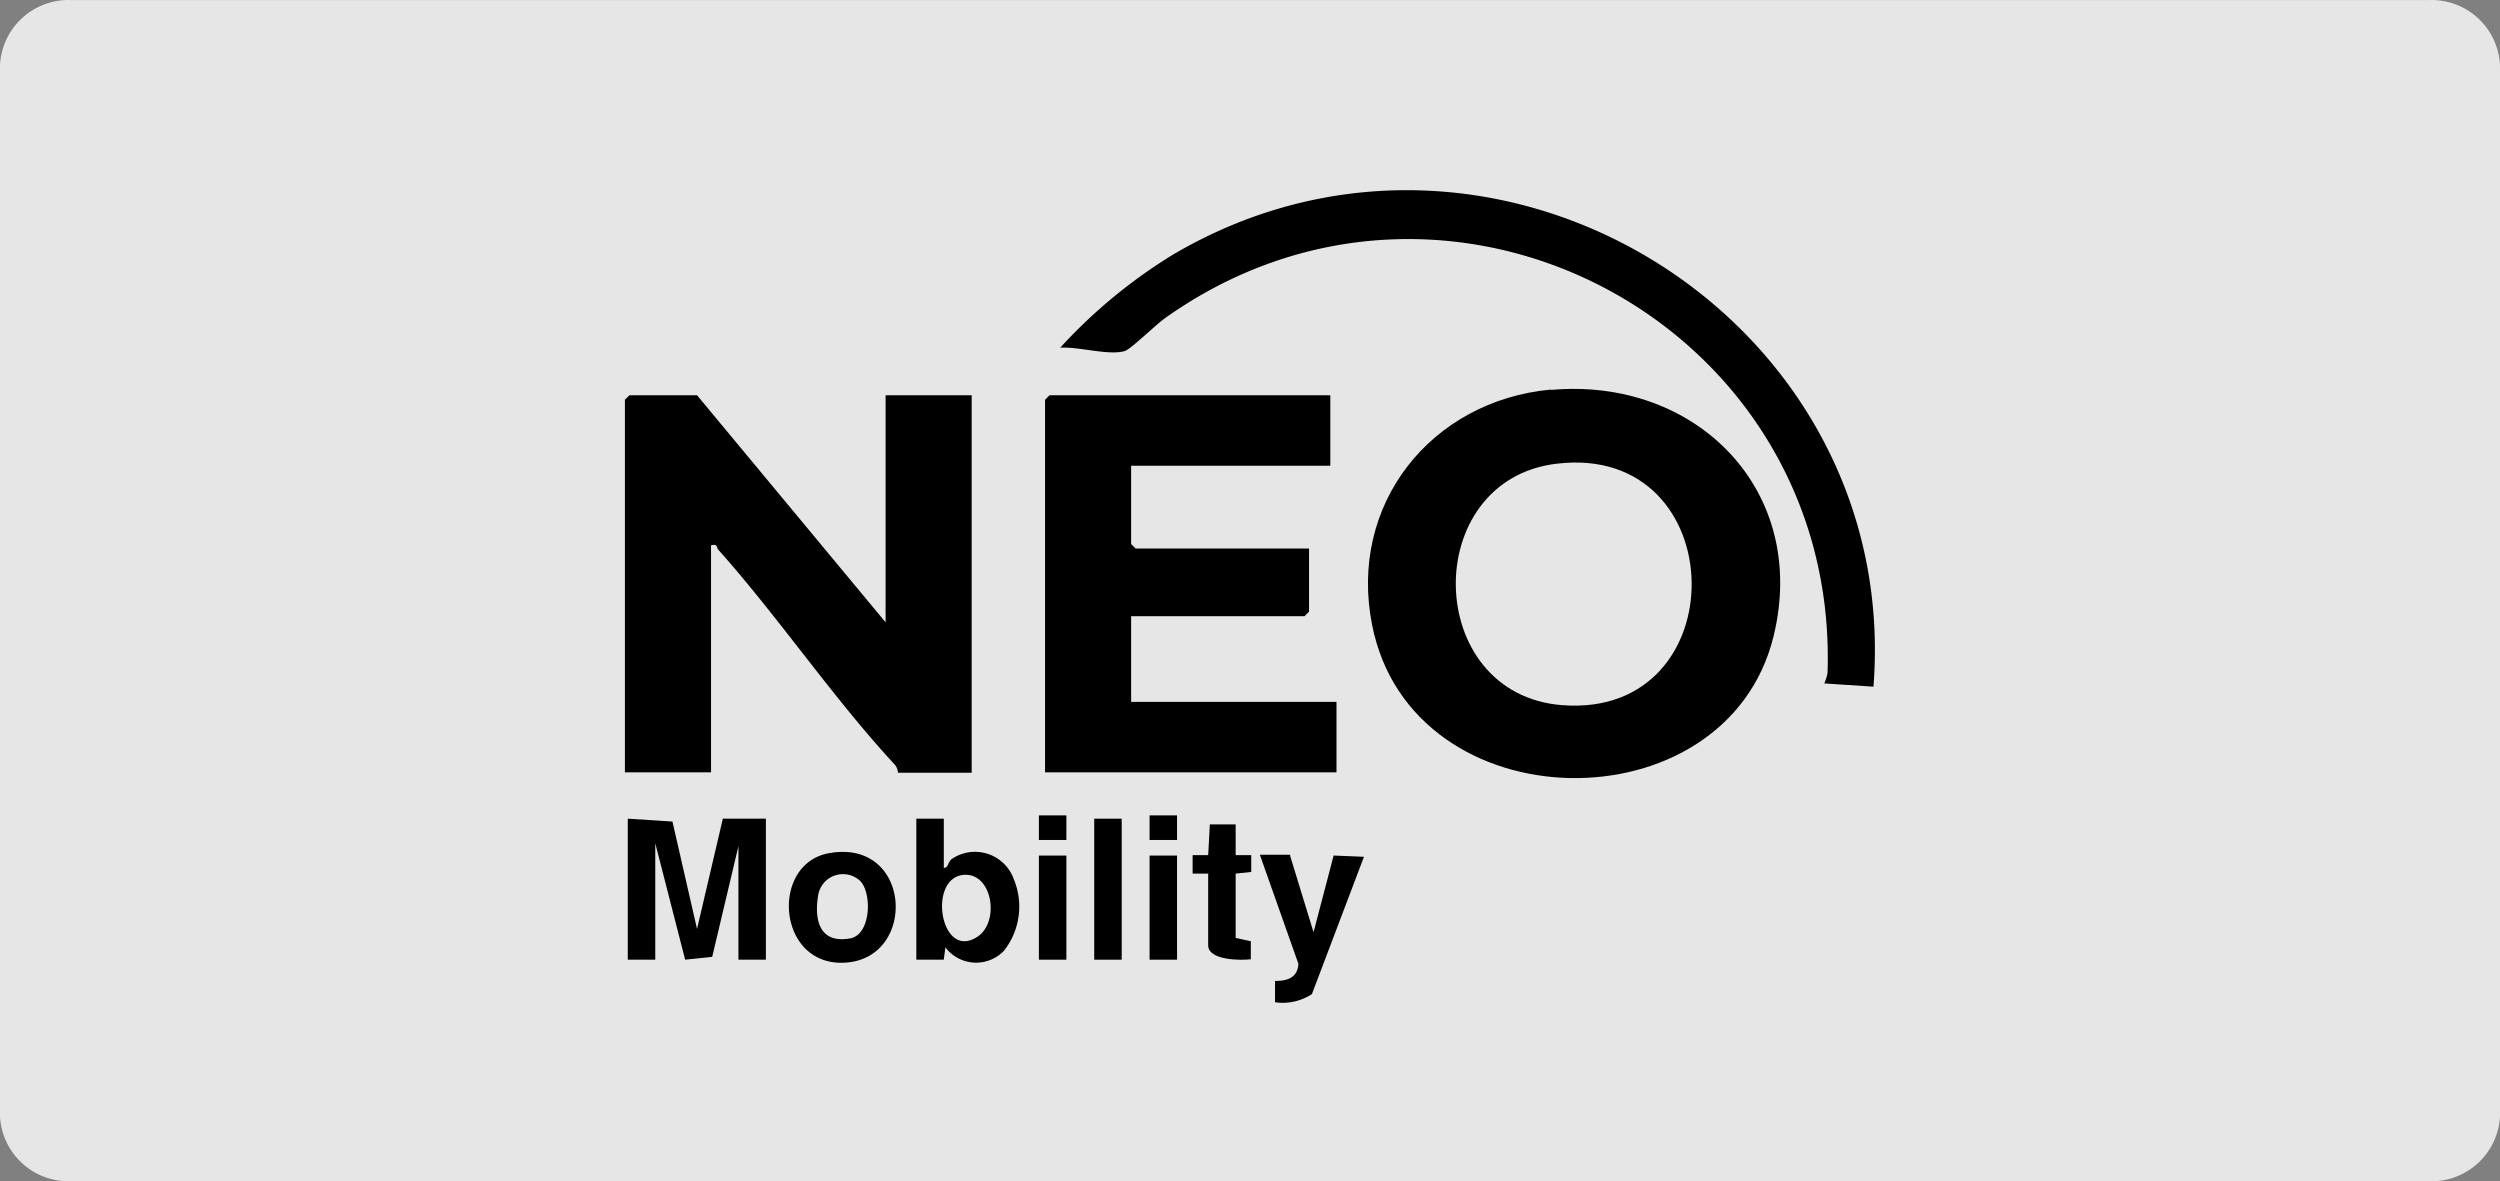
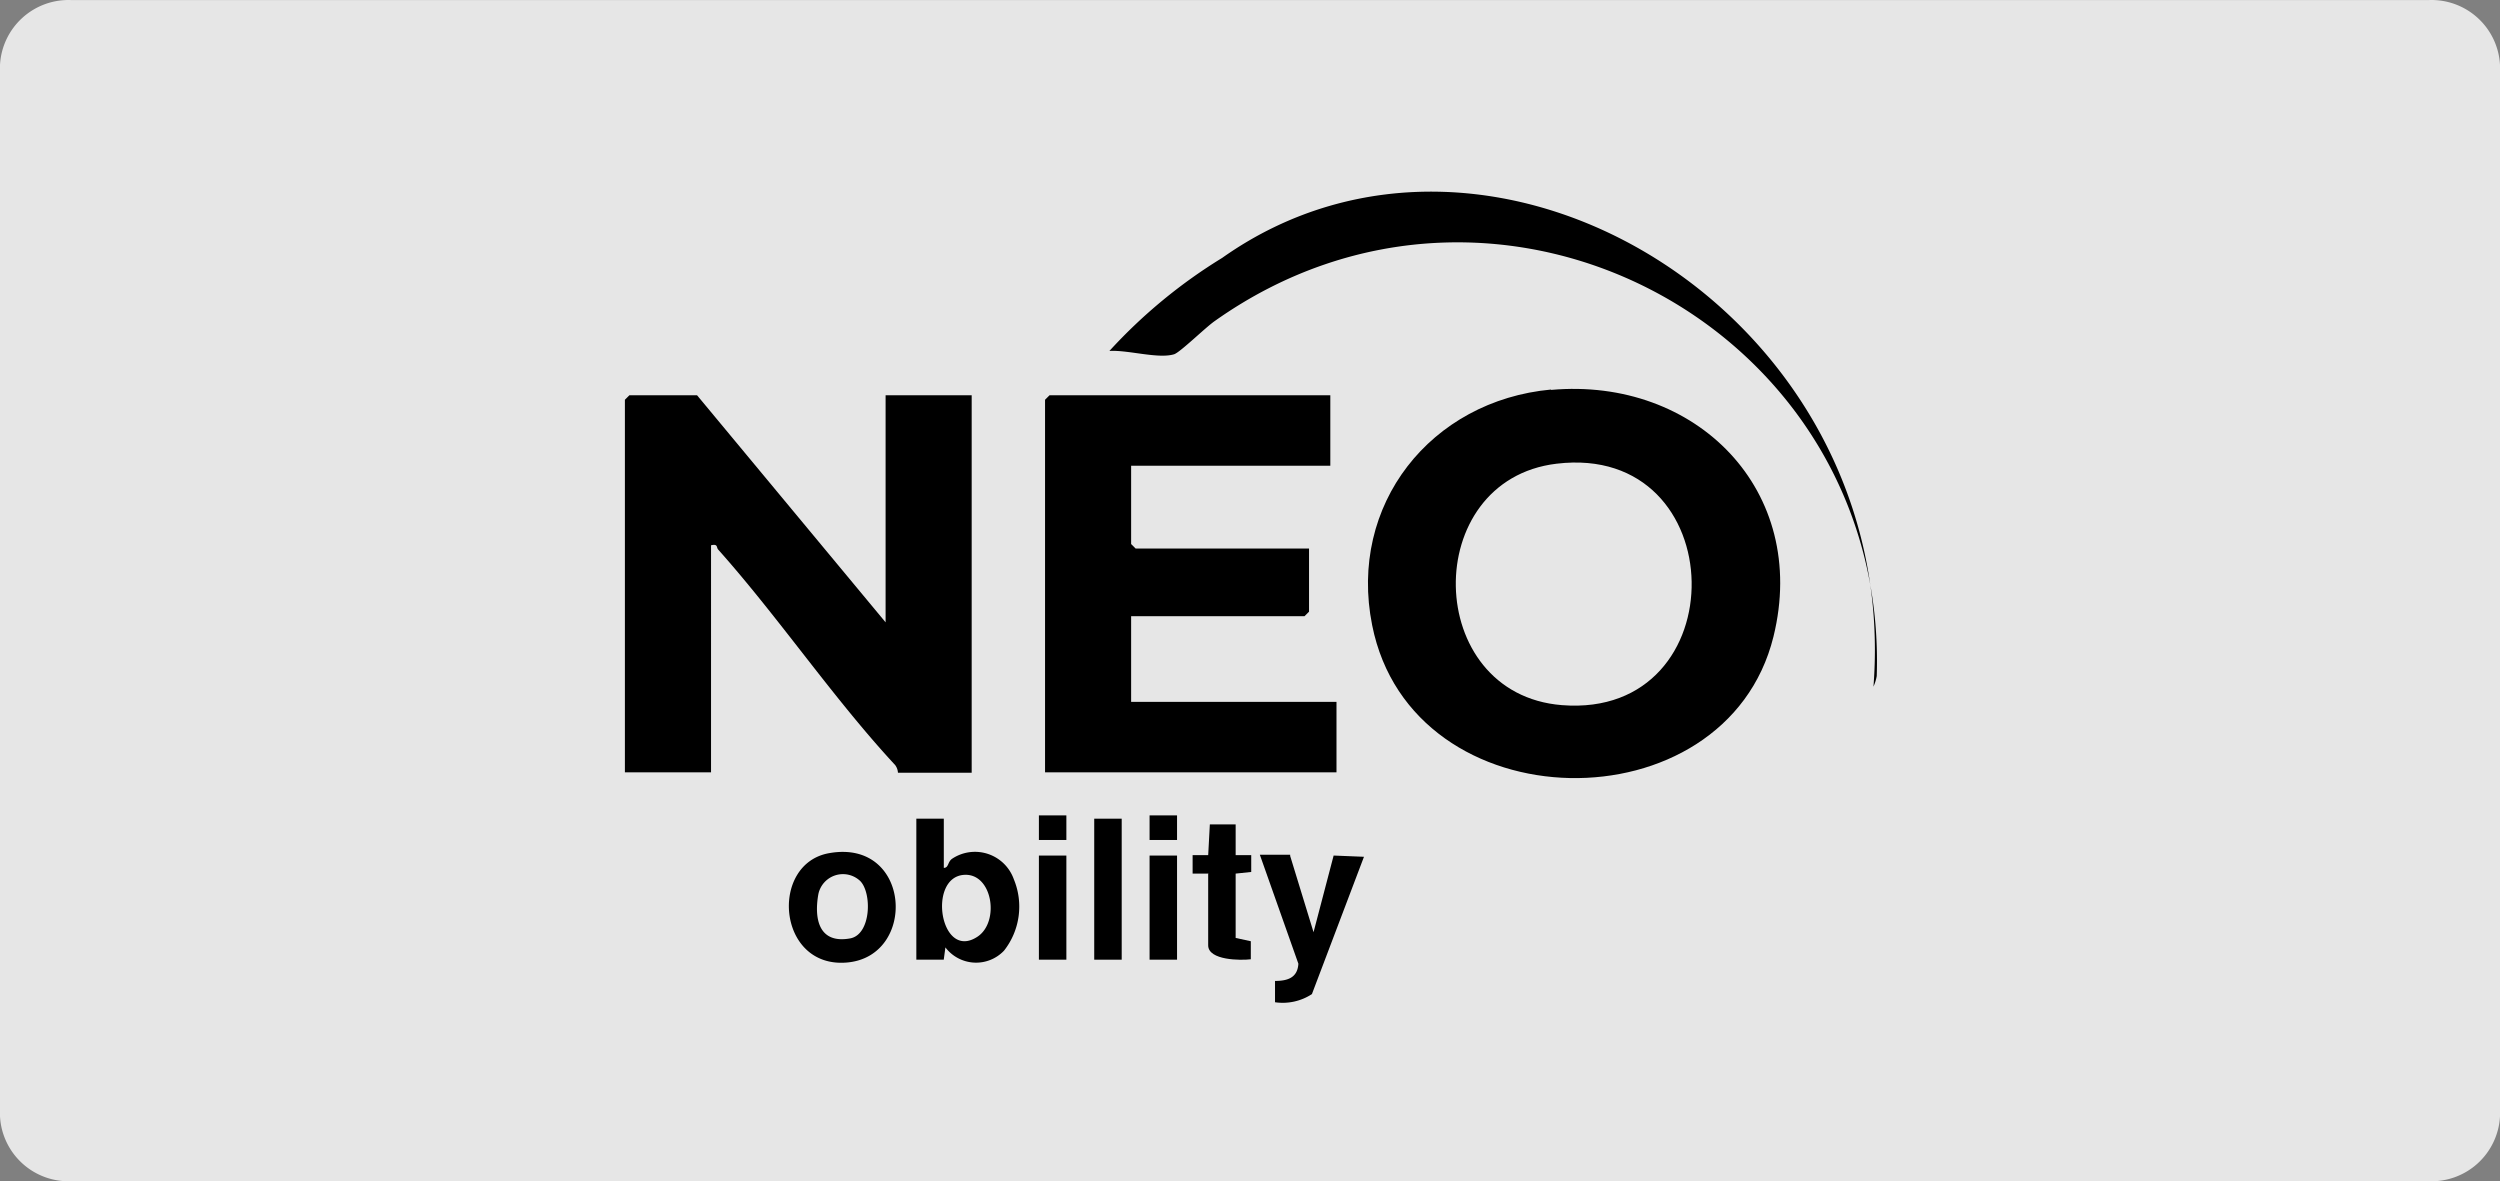
<svg xmlns="http://www.w3.org/2000/svg" width="184.031" height="86.957" viewBox="0 0 184.031 86.957">
  <rect x="0" y="0" width="184.031" height="86.957" fill="#808080" stroke="none" />
  <g id="Group_4911" data-name="Group 4911" transform="translate(-768 -6333)">
    <g id="Group_4909" data-name="Group 4909" transform="translate(-220 157)">
      <path id="Path_7250" data-name="Path 7250" d="M5.3,0H178.731a5.051,5.051,0,0,1,5.3,4.764V82.179a5.051,5.051,0,0,1-5.3,4.764H5.3A5.051,5.051,0,0,1,0,82.179V4.764A5.051,5.051,0,0,1,5.3,0Z" transform="translate(988 6176.007)" fill="#fff" opacity="0.8" />
      <g id="NEO_Mobility" data-name="NEO Mobility" transform="translate(986.2 6109.526)">
        <path id="Path_9573" data-name="Path 9573" d="M66.991,147.216V130.5h6.337v27.79H67.9a1.029,1.029,0,0,0-.211-.573c-4.586-4.949-8.539-10.832-13.035-15.872-.121-.151,0-.422-.513-.3V158.26H47.8V130.832l.332-.332h4.979Z" transform="translate(0 -34.931)" />
        <path id="Path_9574" data-name="Path 9574" d="M242.539,129.024c10.682-.966,19.04,7.393,16.385,18.165-3.5,14.152-26.614,13.88-29.54-.845-1.78-8.871,4.315-16.535,13.186-17.35Zm.422,5.431c-10.078,1.207-9.837,16.958.392,17.773C256.3,153.254,256,132.886,242.962,134.455Z" transform="translate(-126.576 -33.847)" />
        <path id="Path_9575" data-name="Path 9575" d="M171.3,130.5v5.19H156.637v5.763l.332.332h12.764v4.647l-.332.332H156.637v6.306h15.117v5.19H150.3V130.832l.332-.332Z" transform="translate(-71.572 -34.931)" />
-         <path id="Path_9576" data-name="Path 9576" d="M213.865,117.023l-3.621-.241a3.387,3.387,0,0,0,.241-.785c.845-25.588-27.82-40.946-48.731-26.131-.694.483-2.535,2.293-2.987,2.444-1.177.362-3.41-.332-4.768-.241a38.457,38.457,0,0,1,8.3-6.85C185.924,71.309,215.977,89.806,213.865,117.023Z" transform="translate(-74.155)" />
-         <path id="Path_9577" data-name="Path 9577" d="M48.5,233.8l3.289.211,1.81,7.906,1.9-8.117h3.168v10.38H56.647v-8.358l-1.931,8.147-1.991.211-2.2-8.569v8.569H48.5Z" transform="translate(-0.489 -107.061)" />
+         <path id="Path_9576" data-name="Path 9576" d="M213.865,117.023a3.387,3.387,0,0,0,.241-.785c.845-25.588-27.82-40.946-48.731-26.131-.694.483-2.535,2.293-2.987,2.444-1.177.362-3.41-.332-4.768-.241a38.457,38.457,0,0,1,8.3-6.85C185.924,71.309,215.977,89.806,213.865,117.023Z" transform="translate(-74.155)" />
        <path id="Path_9578" data-name="Path 9578" d="M120.922,233.8v3.621c.362,0,.272-.422.6-.664a3.035,3.035,0,0,1,4.556,1.509,5.249,5.249,0,0,1-.724,5.25,2.834,2.834,0,0,1-4.315-.241l-.121.905H118.9V233.8h2.022Zm1.509,4.134c-2.746.151-1.78,6.367.966,4.556C125.056,241.4,124.512,237.813,122.43,237.934Z" transform="translate(-49.646 -107.061)" />
        <path id="Path_9579" data-name="Path 9579" d="M90.789,241.994c6.035-1.056,6.487,7.634,1.267,8.056C86.927,250.473,86.353,242.749,90.789,241.994Zm2.263,2.052a1.849,1.849,0,0,0-3.078.966c-.332,1.871.06,3.681,2.354,3.259C93.867,247.969,93.927,244.921,93.052,244.046Z" transform="translate(-27.932 -112.721)" />
        <path id="Path_9580" data-name="Path 9580" d="M204.933,242.69l1.72,5.612,1.479-5.643,2.233.091-3.832,10.108a3.917,3.917,0,0,1-2.716.6v-1.569c.935,0,1.66-.241,1.72-1.267L202.7,242.6h2.233Z" transform="translate(-108.16 -113.206)" />
        <path id="Path_9581" data-name="Path 9581" d="M187.416,238.821H186.3v-1.358h1.147l.121-2.263h1.9v2.263h1.147V238.7l-1.147.121v4.737l1.116.241v1.328c-.724.091-3.138.091-3.138-1.026v-5.311Z" transform="translate(-96.709 -108.039)" />
        <rect id="Rectangle_1299" data-name="Rectangle 1299" width="2.022" height="10.38" transform="translate(82.349 126.739)" />
        <rect id="Rectangle_1300" data-name="Rectangle 1300" width="2.022" height="7.664" transform="translate(78.276 129.454)" />
        <rect id="Rectangle_1301" data-name="Rectangle 1301" width="2.022" height="7.664" transform="translate(86.423 129.454)" />
        <rect id="Rectangle_1302" data-name="Rectangle 1302" width="2.022" height="1.81" transform="translate(78.276 126.497)" />
        <rect id="Rectangle_1303" data-name="Rectangle 1303" width="2.022" height="1.81" transform="translate(86.423 126.497)" />
      </g>
    </g>
  </g>
</svg>